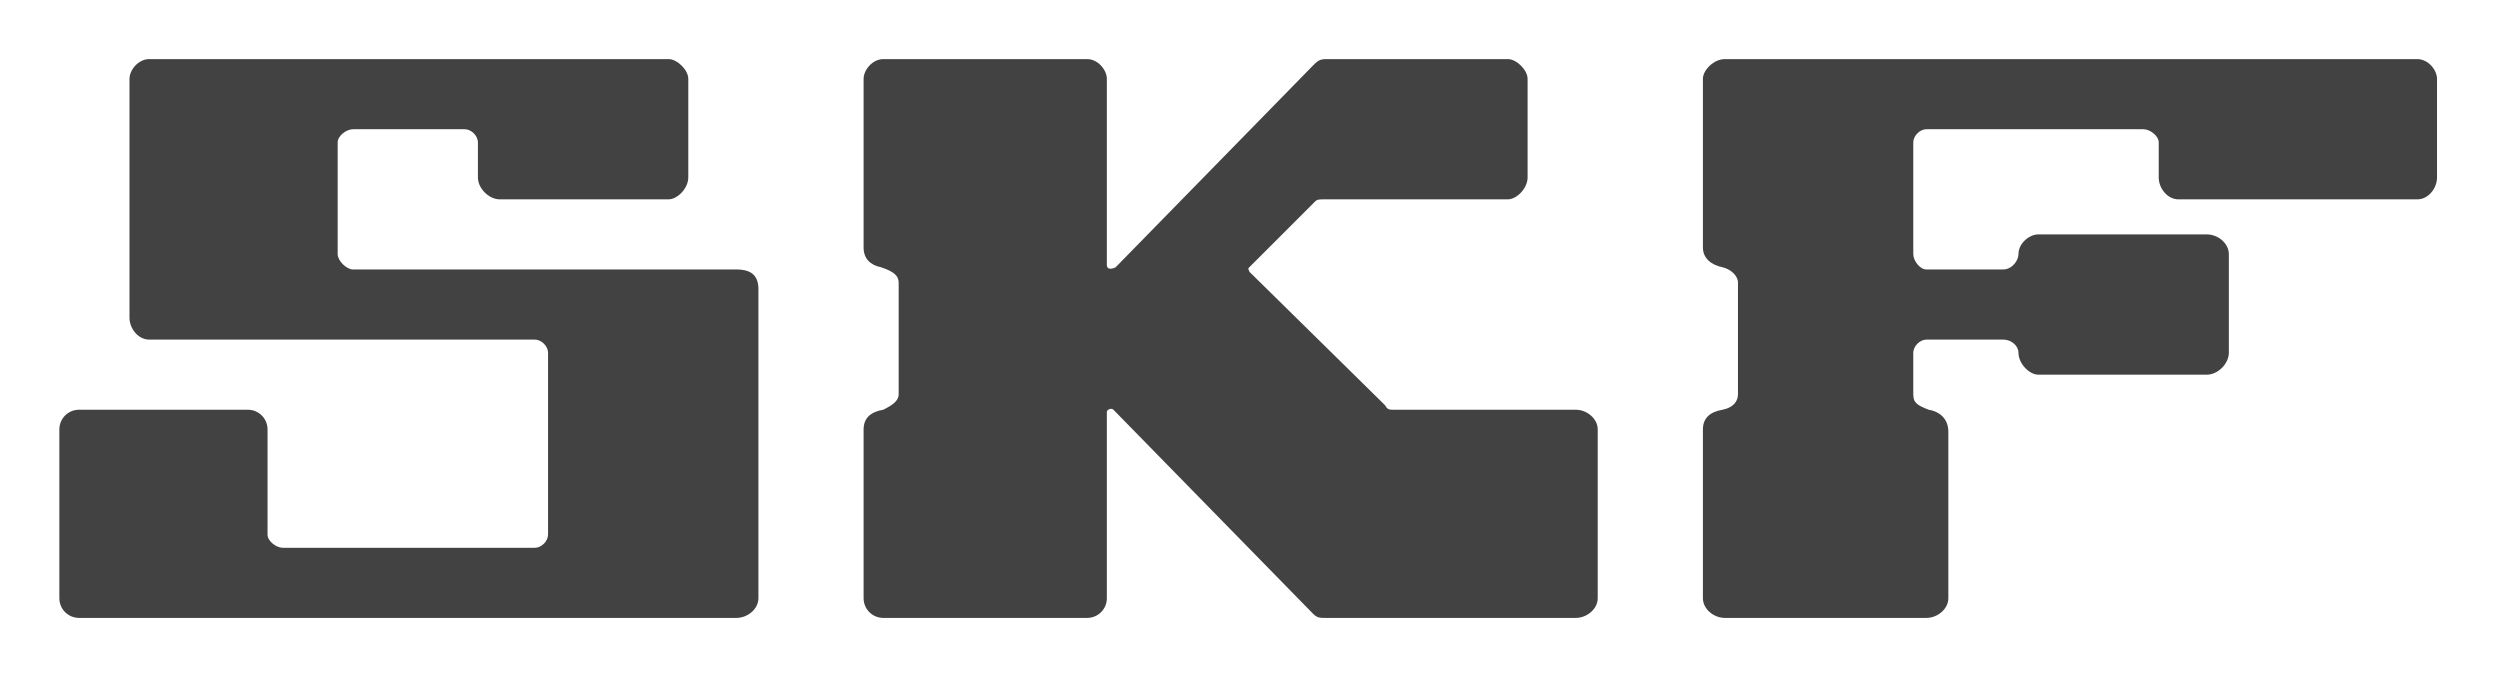
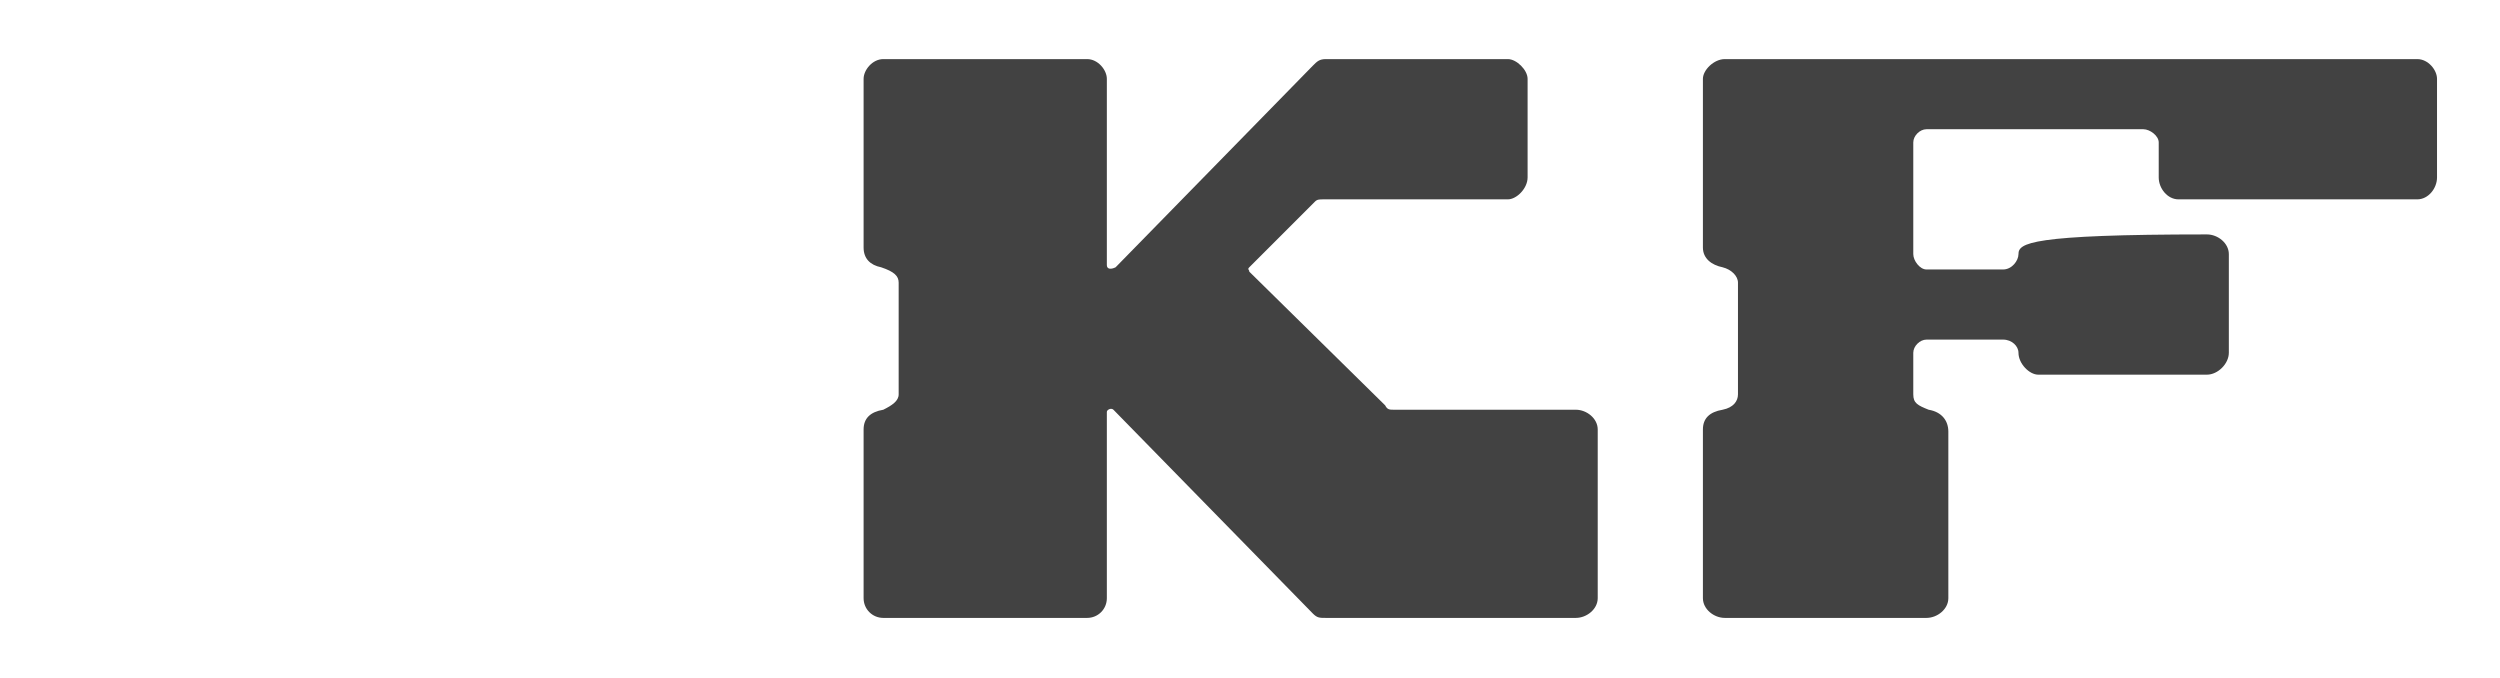
<svg xmlns="http://www.w3.org/2000/svg" width="100%" height="100%" viewBox="0 0 745 202" version="1.1" xml:space="preserve" style="fill-rule:evenodd;clip-rule:evenodd;stroke-linejoin:round;stroke-miterlimit:2;">
  <g transform="matrix(1.336,0,0,1.336,-147.17,-560.738)">
    <g id="layer1">
      <g id="g1892">
-         <path id="path1890" d="M143.438,495.464C140.994,495.464 139.039,493.02 139.039,490.576L139.039,437.297C139.039,435.342 140.994,432.897 143.438,432.897L259.284,432.897C261.239,432.897 263.683,435.342 263.683,437.297L263.683,459.293C263.683,461.737 261.239,464.18 259.284,464.18L221.646,464.18C219.202,464.18 216.758,461.737 216.758,459.293L216.758,451.472C216.758,450.005 215.292,448.539 213.825,448.539L188.897,448.539C187.43,448.539 185.475,450.005 185.475,451.472L185.475,476.401C185.475,477.867 187.43,479.822 188.897,479.822L274.437,479.822C277.858,479.822 279.325,481.289 279.325,484.221L279.325,553.142C279.325,555.586 276.881,557.541 274.437,557.541L127.797,557.541C125.353,557.541 123.397,555.586 123.397,553.142L123.397,515.505C123.397,513.06 125.353,511.105 127.797,511.105L165.434,511.105C167.878,511.105 169.834,513.06 169.834,515.505L169.834,538.967C169.834,540.434 171.789,541.9 173.255,541.9L229.467,541.9C230.934,541.9 232.4,540.434 232.4,538.967L232.4,498.396C232.4,496.93 230.934,495.464 229.467,495.464L143.438,495.464Z" style="fill:rgb(66,66,66);fill-rule:nonzero;" />
        <path id="path1888" d="M310.608,482.755L310.608,507.684C310.608,509.15 309.141,510.128 307.186,511.105C304.253,511.594 302.787,513.06 302.787,515.505L302.787,553.142C302.787,555.586 304.742,557.541 307.186,557.541L352.645,557.541C355.089,557.541 357.044,555.586 357.044,553.142L357.044,511.594C357.044,511.105 358.021,510.617 358.51,511.105L402.991,556.564C403.969,557.541 404.457,557.541 405.924,557.541L461.647,557.541C464.091,557.541 466.535,555.586 466.535,553.142L466.535,515.505C466.535,513.06 464.091,511.105 461.647,511.105L421.077,511.105C420.099,511.105 419.61,511.105 419.121,510.128L388.816,480.311C388.816,479.822 388.327,479.822 388.816,479.333L403.48,464.669C403.969,464.18 404.457,464.18 405.435,464.18L446.494,464.18C448.449,464.18 450.894,461.737 450.894,459.293L450.894,437.297C450.894,435.342 448.449,432.897 446.494,432.897L405.924,432.897C404.457,432.897 403.969,433.386 402.991,434.364L358.999,479.333C358.021,479.822 357.044,479.822 357.044,478.844L357.044,437.297C357.044,435.342 355.089,432.897 352.645,432.897L307.186,432.897C304.742,432.897 302.787,435.342 302.787,437.297L302.787,474.934C302.787,477.378 304.253,478.844 306.697,479.333C309.63,480.311 310.608,481.289 310.608,482.755Z" style="fill:rgb(66,66,66);fill-rule:nonzero;" />
-         <path id="path6" d="M489.998,553.142C489.998,555.586 492.441,557.541 494.886,557.541L539.855,557.541C542.299,557.541 544.743,555.586 544.743,553.142L544.743,515.993C544.743,513.549 543.276,511.594 540.344,511.105C537.9,510.128 536.922,509.639 536.922,507.684L536.922,498.396C536.922,496.93 538.388,495.464 539.855,495.464L556.963,495.464C558.918,495.464 560.385,496.93 560.385,498.396C560.385,500.841 562.829,503.284 564.784,503.284L602.421,503.284C604.866,503.284 607.309,500.841 607.309,498.396L607.309,476.401C607.309,473.956 604.866,472.001 602.421,472.001L564.784,472.001C562.829,472.001 560.385,473.956 560.385,476.401C560.385,477.867 558.918,479.822 556.963,479.822L539.855,479.822C538.388,479.822 536.922,477.867 536.922,476.401L536.922,451.472C536.922,450.005 538.388,448.539 539.855,448.539L588.246,448.539C589.713,448.539 591.668,450.005 591.668,451.472L591.668,459.293C591.668,461.737 593.623,464.18 596.067,464.18L649.346,464.18C651.79,464.18 653.745,461.737 653.745,459.293L653.745,437.297C653.745,435.342 651.79,432.897 649.346,432.897L494.886,432.897C492.441,432.897 489.998,435.342 489.998,437.297L489.998,474.934C489.998,477.378 491.953,478.844 494.397,479.333C496.352,479.822 497.818,481.289 497.818,482.755L497.818,507.684C497.818,509.15 496.841,510.617 494.397,511.105C491.464,511.594 489.998,513.06 489.998,515.505L489.998,553.142Z" style="fill:rgb(66,66,66);fill-rule:nonzero;" />
+         <path id="path6" d="M489.998,553.142C489.998,555.586 492.441,557.541 494.886,557.541L539.855,557.541C542.299,557.541 544.743,555.586 544.743,553.142L544.743,515.993C544.743,513.549 543.276,511.594 540.344,511.105C537.9,510.128 536.922,509.639 536.922,507.684L536.922,498.396C536.922,496.93 538.388,495.464 539.855,495.464L556.963,495.464C558.918,495.464 560.385,496.93 560.385,498.396C560.385,500.841 562.829,503.284 564.784,503.284L602.421,503.284C604.866,503.284 607.309,500.841 607.309,498.396L607.309,476.401C607.309,473.956 604.866,472.001 602.421,472.001C562.829,472.001 560.385,473.956 560.385,476.401C560.385,477.867 558.918,479.822 556.963,479.822L539.855,479.822C538.388,479.822 536.922,477.867 536.922,476.401L536.922,451.472C536.922,450.005 538.388,448.539 539.855,448.539L588.246,448.539C589.713,448.539 591.668,450.005 591.668,451.472L591.668,459.293C591.668,461.737 593.623,464.18 596.067,464.18L649.346,464.18C651.79,464.18 653.745,461.737 653.745,459.293L653.745,437.297C653.745,435.342 651.79,432.897 649.346,432.897L494.886,432.897C492.441,432.897 489.998,435.342 489.998,437.297L489.998,474.934C489.998,477.378 491.953,478.844 494.397,479.333C496.352,479.822 497.818,481.289 497.818,482.755L497.818,507.684C497.818,509.15 496.841,510.617 494.397,511.105C491.464,511.594 489.998,513.06 489.998,515.505L489.998,553.142Z" style="fill:rgb(66,66,66);fill-rule:nonzero;" />
      </g>
    </g>
  </g>
</svg>